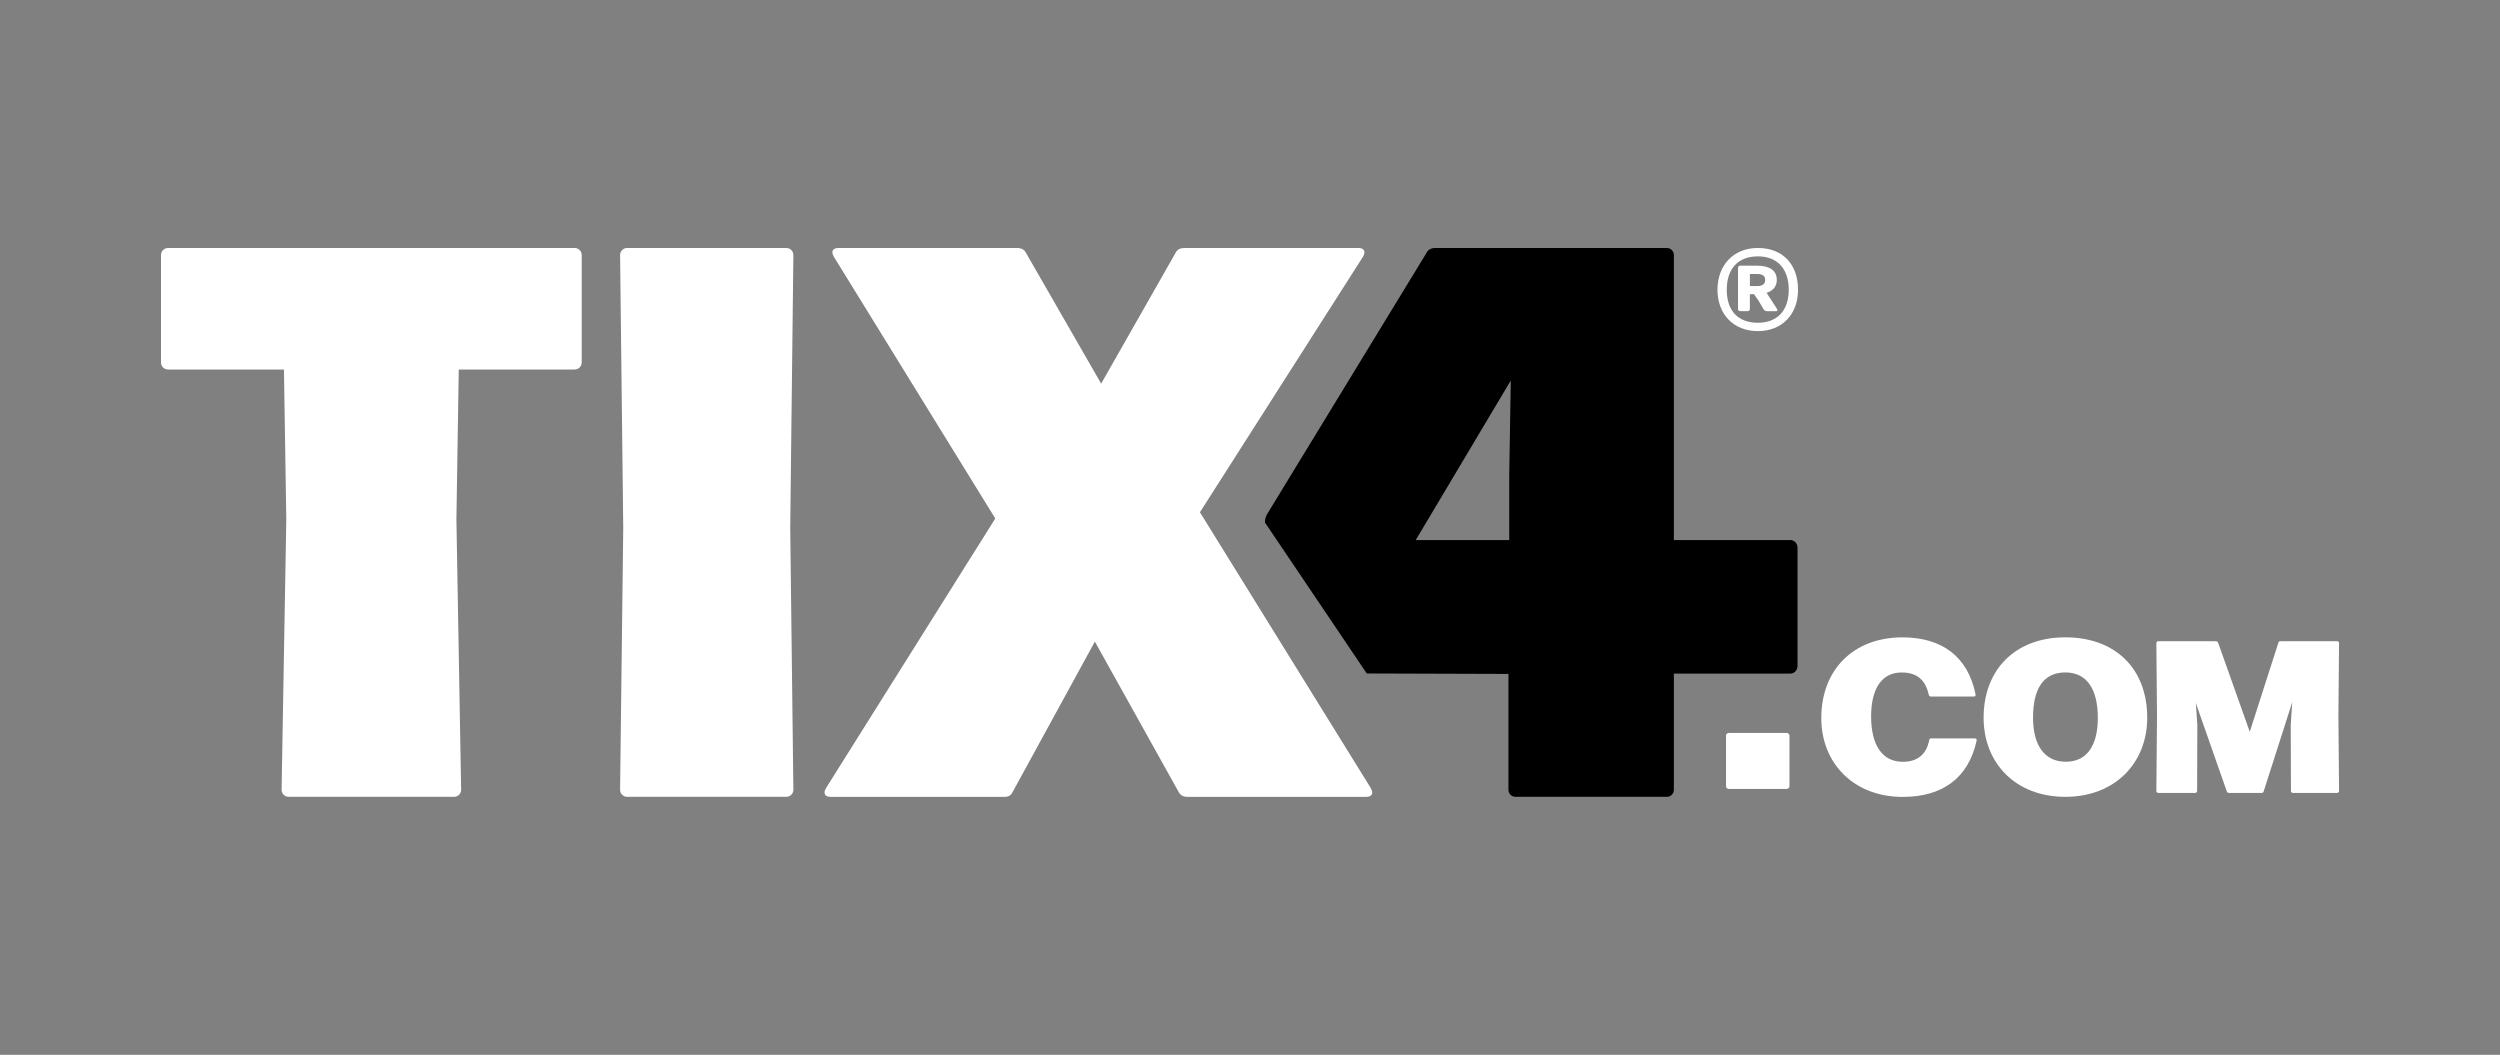
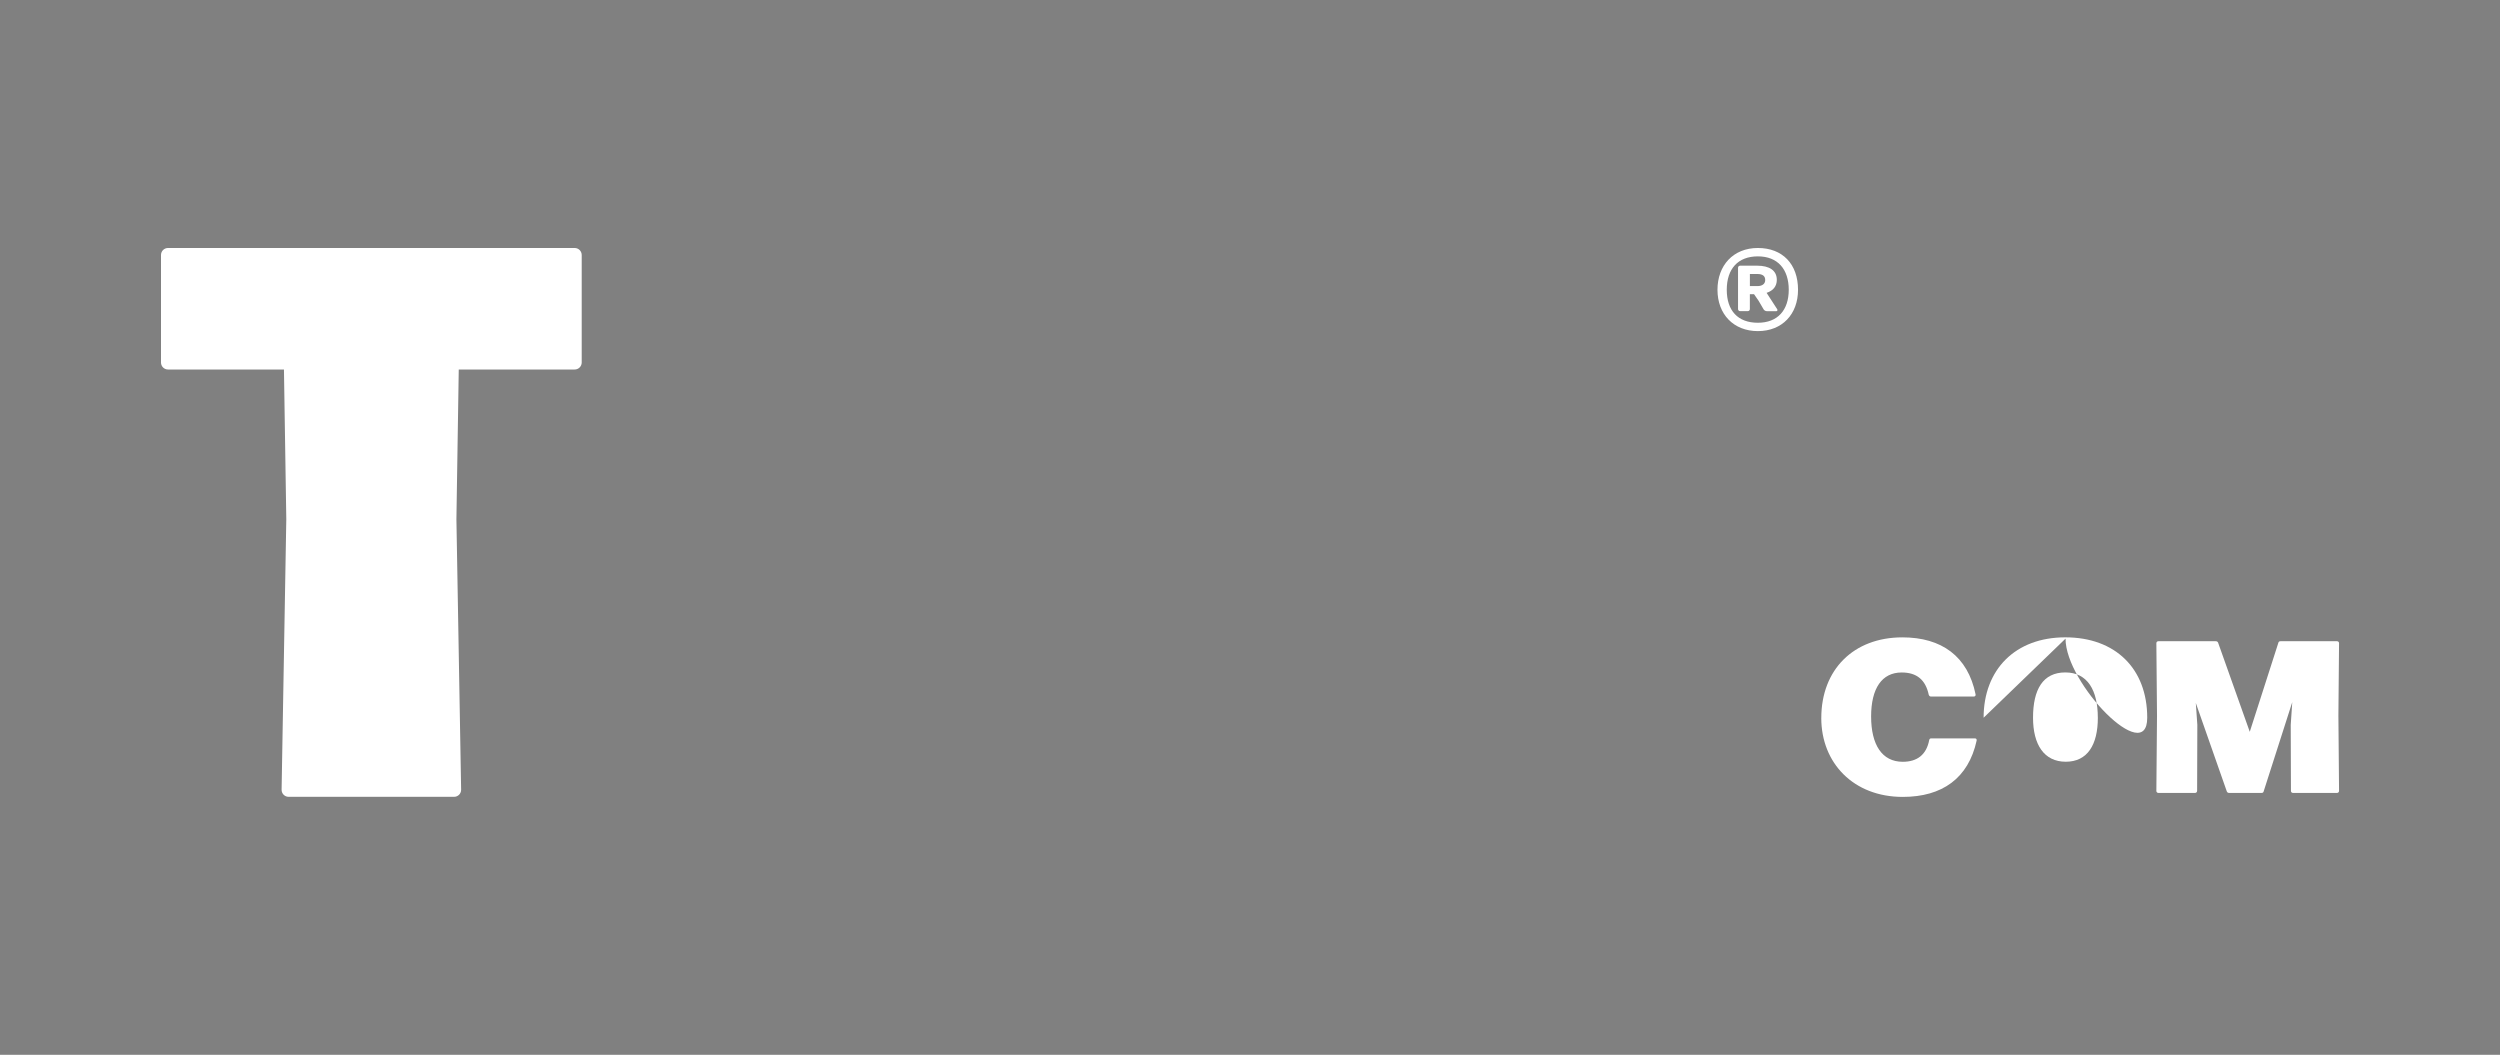
<svg xmlns="http://www.w3.org/2000/svg" id="Layer_1" version="1.1" viewBox="0 0 1080 455.68">
  <rect x="0" y="0" width="1080" height="455.68" fill="#808080" stroke="none" />
  <defs>
    <style>
      .st0 {
        fill: #fff;
      }
    </style>
  </defs>
  <g>
    <path class="st0" d="M248.26,107.13H72.6c-1.7,0-3.05,1.36-3.05,3.05v46.41c0,1.69,1.35,3.04,3.05,3.04h50.07l1.01,64.69-2.03,116.86c0,1.7,1.35,3.05,3.04,3.05h71.47c1.69,0,3.05-1.35,3.05-3.05l-2.04-116.86,1.01-64.69h50.07c1.69,0,3.05-1.35,3.05-3.04v-46.41c0-1.69-1.36-3.05-3.05-3.05Z" />
-     <path class="st0" d="M339.69,107.13h-68.76c-1.69,0-3.05,1.36-3.05,3.05l1.36,117.87-1.36,113.13c0,1.7,1.36,3.05,3.05,3.05h68.76c1.69,0,3.05-1.35,3.05-3.05l-1.36-113.13,1.36-117.87c0-1.69-1.36-3.05-3.05-3.05Z" />
-     <path class="st0" d="M518.38,221.28l70.46-110.42c1.35-2.37.34-3.73-2.04-3.73h-75.19c-1.7,0-3.05.68-3.73,2.04l-32.18,56.56-32.52-56.56c-.68-1.36-2.03-2.04-3.73-2.04h-77.23c-2.37,0-3.38,1.36-2.03,3.73l69.77,113.13-73.16,116.52c-1.35,2.37-.34,3.73,2.04,3.73h75.19c1.69,0,2.71-.68,3.39-2.03l35.56-65.03,36.24,65.03c.68,1.35,2.04,2.03,3.73,2.03h77.23c2.37,0,3.39-1.35,2.03-3.73l-73.84-119.22Z" />
  </g>
-   <path d="M773.48,233.3h-50.37v-123.12c0-1.69-1.35-3.05-3.05-3.05h-100.03c-1.69,0-3.04.68-3.73,2.04l-68.84,112.82c-.68,1.01-1.01,2.37-1.01,3.72l43.99,65.23,61.21.2v50.04c0,1.7,1.35,3.05,3.04,3.05h65.37c1.7,0,3.05-1.35,3.05-3.05v-50.19h50.37c1.69,0,3.05-1.49,3.05-3.35v-50.99c0-1.86-1.36-3.35-3.05-3.35ZM651.99,205.78v27.52h-40.39l41.06-68.92-.68,41.4Z" />
-   <path class="st0" d="M773.05,317.81v21.83c0,.65-.52,1.17-1.17,1.17h-25.07c-.65,0-1.17-.52-1.17-1.17v-21.83c0-.65.52-1.17,1.17-1.17h25.07c.65,0,1.17.52,1.17,1.17Z" />
  <g>
    <path class="st0" d="M786.8,310.16c0-20.87,13.95-34.82,35.01-34.82,16.95,0,28.27,8.15,31.64,24.62.09.56-.19.94-.75.94h-18.54c-.47,0-.75-.28-.94-.75-1.4-6.55-5.24-9.64-11.7-9.64-8.52,0-13.2,6.83-13.2,19.01s4.68,19.57,13.67,19.57c6.18,0,10.21-3,11.42-9.36.09-.47.37-.75.84-.75h18.91c.56,0,.84.37.75.94-3.56,16.29-14.89,24.34-31.92,24.34-21.25,0-35.2-14.6-35.2-34.08Z" />
-     <path class="st0" d="M856.92,310.06c0-20.78,13.67-34.73,35.29-34.73s35.39,13.48,35.39,34.73c0,19.47-13.85,34.17-35.39,34.17s-35.29-14.6-35.29-34.17ZM906.26,310.06c0-11.8-4.4-19.57-14.04-19.57s-13.95,7.3-13.95,19.57c0,11.61,4.77,19.01,14.14,19.01s13.86-7.3,13.86-19.01Z" />
+     <path class="st0" d="M856.92,310.06c0-20.78,13.67-34.73,35.29-34.73s35.39,13.48,35.39,34.73s-35.29-14.6-35.29-34.17ZM906.26,310.06c0-11.8-4.4-19.57-14.04-19.57s-13.95,7.3-13.95,19.57c0,11.61,4.77,19.01,14.14,19.01s13.86-7.3,13.86-19.01Z" />
    <path class="st0" d="M949.14,341.7c0,.47-.38.84-.84.84h-15.91c-.47,0-.84-.38-.84-.84l.28-32.58-.28-31.27c0-.47.37-.84.84-.84h24.81c.47,0,.84.19,1.03.65l13.67,38.48,12.36-38.48c.09-.47.47-.65.94-.65h24.43c.47,0,.84.37.84.84l-.28,31.27.28,32.58c0,.47-.38.84-.84.84h-19.1c-.47,0-.84-.38-.84-.84l-.09-28.55.66-9.83-12.36,38.57c-.09.47-.47.66-.94.66h-13.95c-.47,0-.84-.19-1.03-.66l-13.39-38.2.66,9.46-.09,28.55Z" />
  </g>
  <path class="st0" d="M759.4,143.04c-10.53,0-17.45-7.32-17.45-17.85s6.82-18.06,17.45-18.06,17.35,6.92,17.35,18.06c0,10.53-6.82,17.85-17.35,17.85ZM759.4,139.43c8.53,0,13.34-5.42,13.34-14.24s-4.71-14.44-13.34-14.44-13.44,5.42-13.44,14.44,4.81,14.24,13.44,14.24ZM759.76,130.01l-2.01-2.91h-1.81v6.42c0,.5-.4.9-.9.9h-3.31c-.5,0-.9-.4-.9-.9v-17.85c0-.5.4-.9.9-.9h7.32c5.42,0,8.53,2.11,8.53,6.12,0,2.81-1.61,4.71-4.41,5.62l4.61,7.12c.2.4,0,.8-.4.8h-4.11c-.5,0-1.1-.3-1.4-.8l-2.11-3.61ZM759.16,118.37h-3.21v5.22h3.31c1.81,0,3.31-.8,3.31-2.61s-1.2-2.61-3.41-2.61Z" />
</svg>